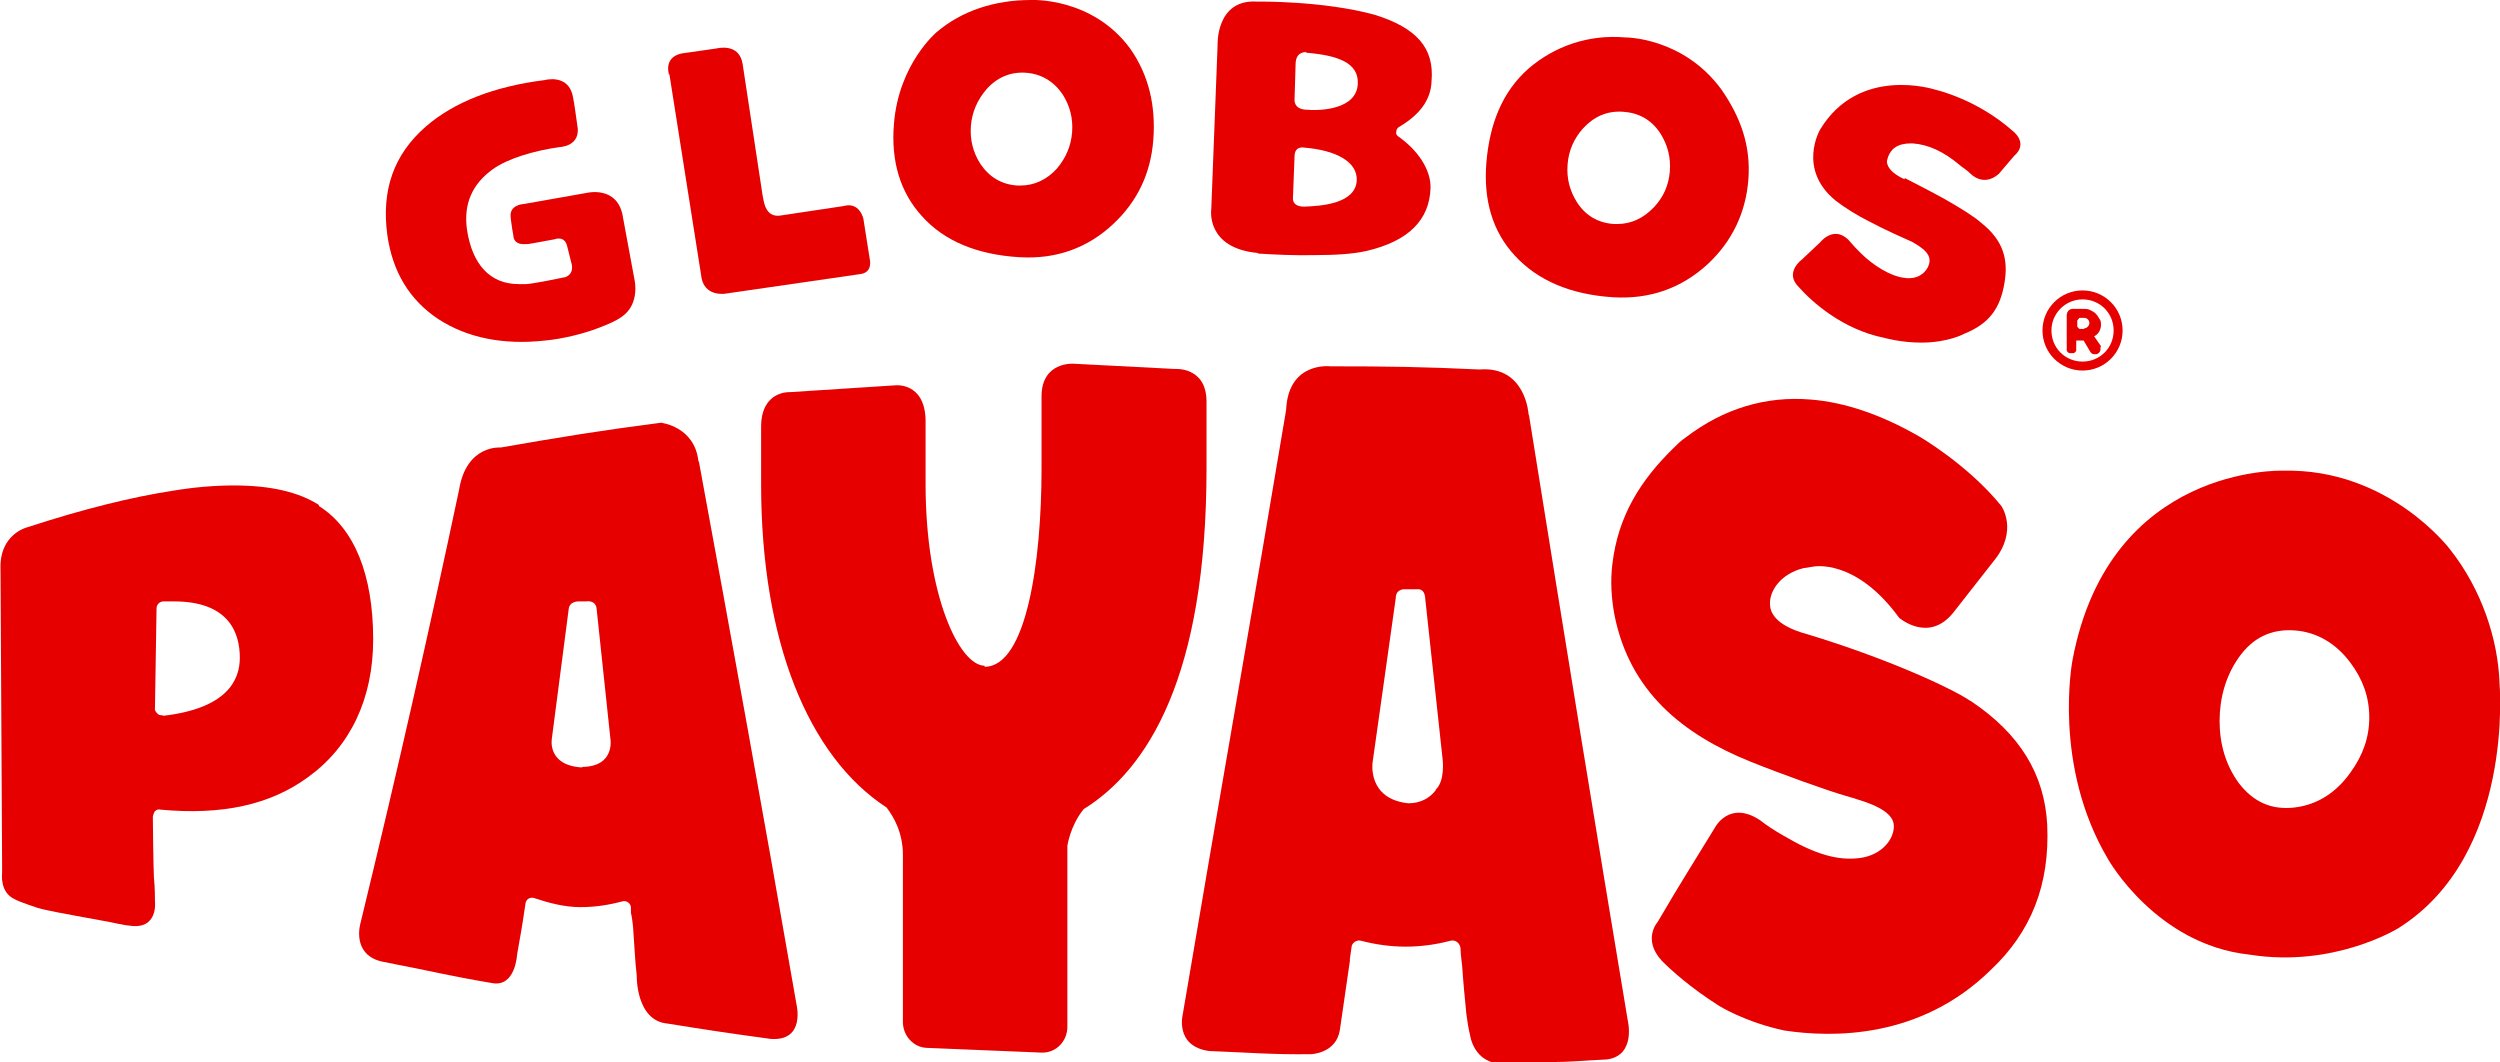
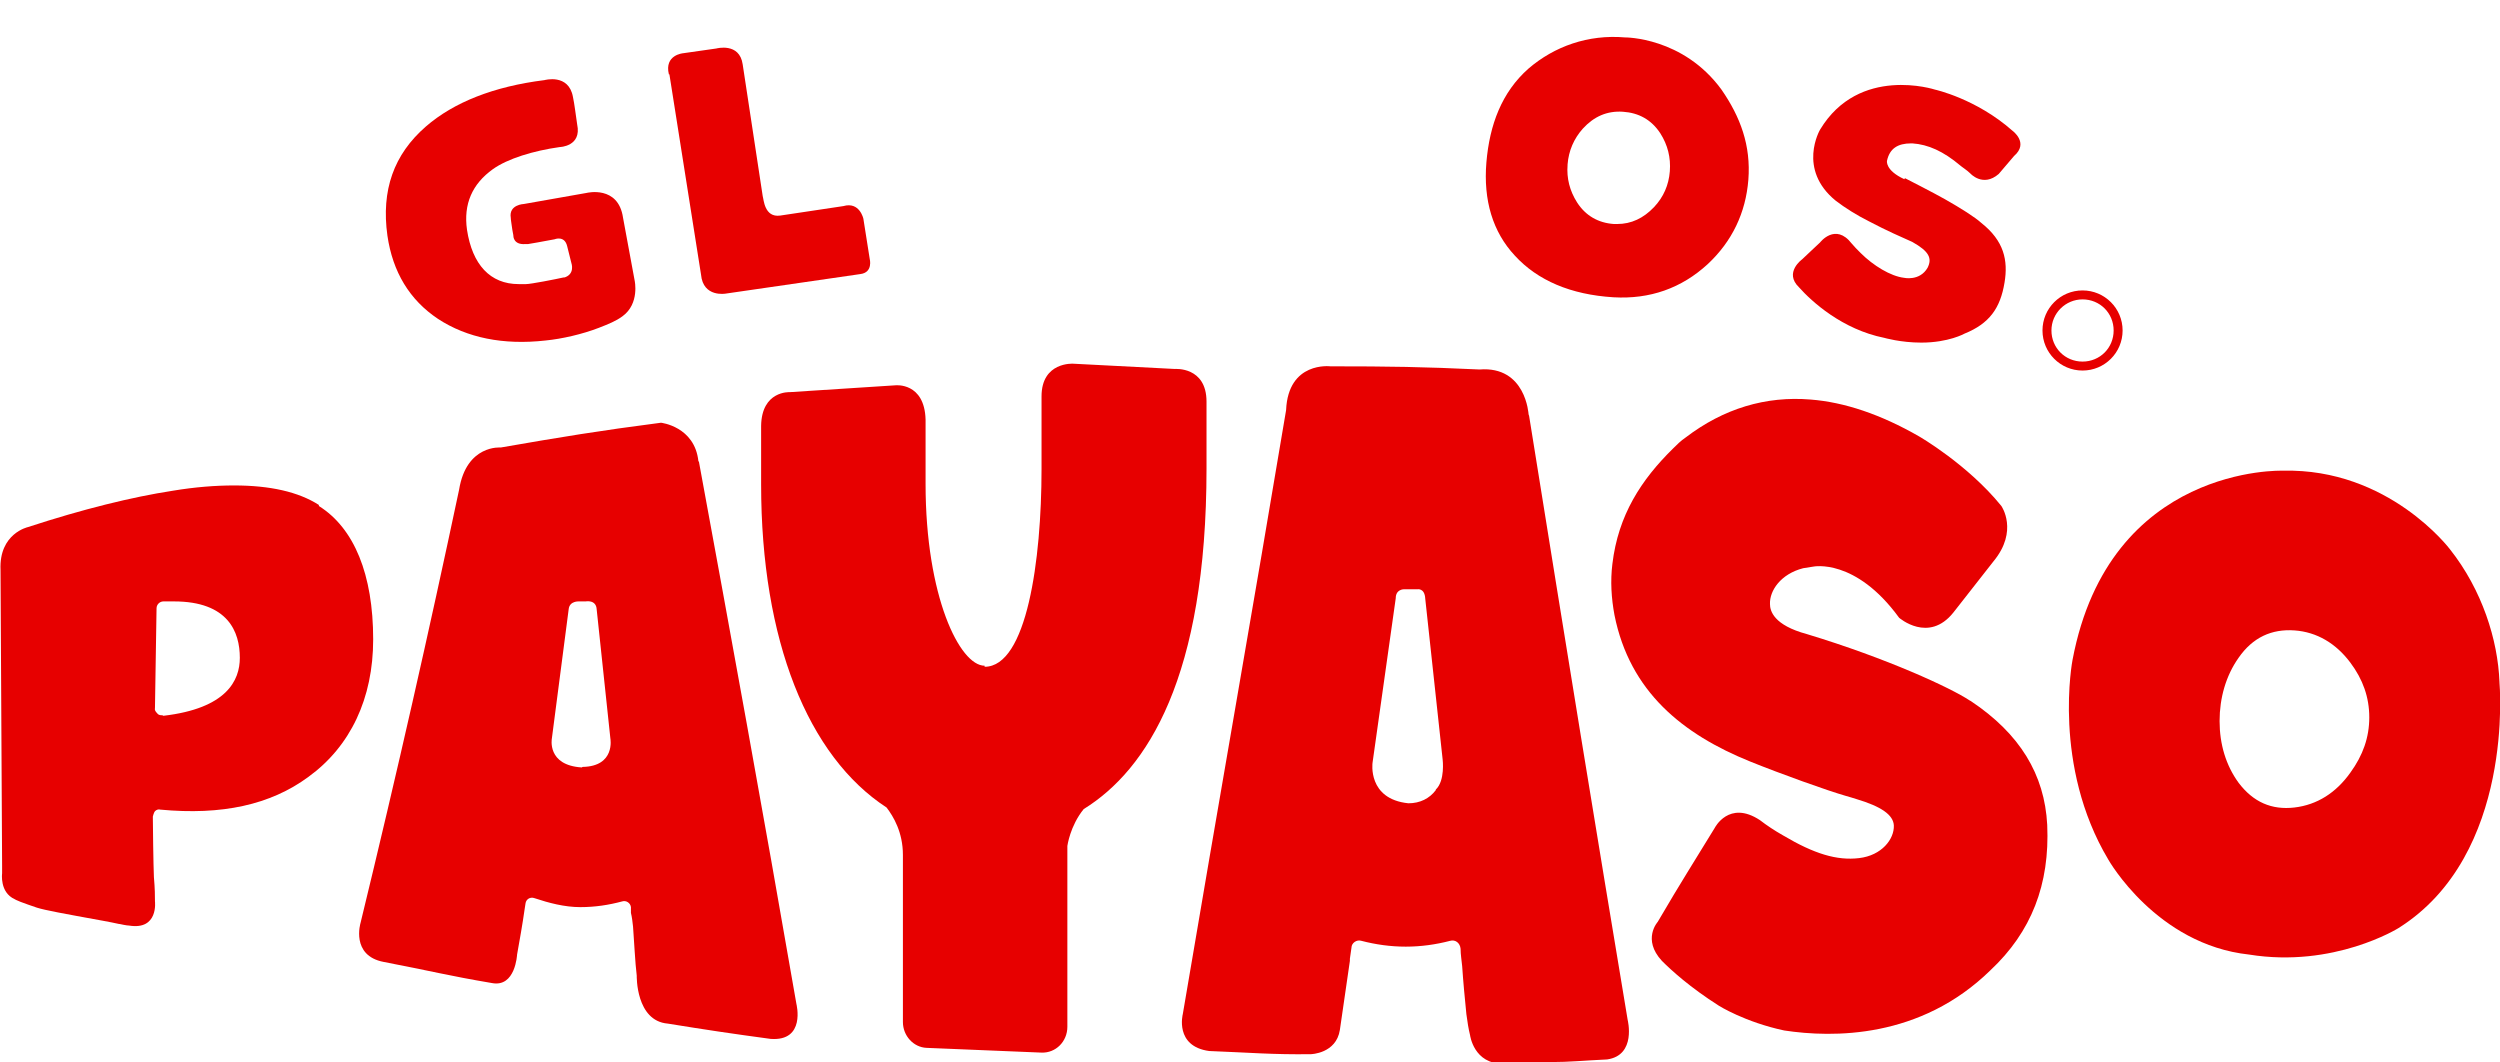
<svg xmlns="http://www.w3.org/2000/svg" id="Layer_2" viewBox="0 0 47.43 20.15">
  <defs>
    <style>.cls-1{fill:#e70000;}</style>
  </defs>
  <g id="Capa_1">
    <path class="cls-1" d="m37.37,13.29c-.36-.24-1.57-.8-3.09-1.26-.63-.17-.7-.44-.7-.57-.01-.25.2-.57.63-.68.06-.01.12-.02.19-.03,0,0,.8-.17,1.63.97,0,0,.56.49,1.03-.1l.76-.97c.48-.58.15-1.05.15-1.05-.64-.79-1.56-1.32-1.56-1.32-.73-.42-1.42-.65-2.06-.7-.85-.07-1.65.17-2.37.72-.09.06-.17.14-.24.21-.6.59-1.04,1.26-1.15,2.19-.04.32-.02.65.04.97.29,1.45,1.29,2.26,2.58,2.78.57.23,1.46.55,1.81.65.07.02.14.04.2.06.47.14.7.3.71.5.01.26-.23.57-.66.62-.42.05-.85-.08-1.44-.43-.16-.09-.31-.19-.44-.29-.59-.39-.86.15-.86.15-.39.64-.63,1.01-1.08,1.78,0,0-.3.33.08.74.18.18.53.5,1.08.85,0,0,.49.31,1.24.47.92.14,2.58.16,3.91-1.14.78-.73,1.13-1.63,1.08-2.76-.05-.96-.52-1.73-1.45-2.35Z" />
    <path class="cls-1" d="m6.05,9.58c-.39-.25-.93-.37-1.61-.37-.35,0-.74.03-1.16.1-.78.12-1.71.35-2.75.69,0,0-.55.12-.52.81.01,2.08.02,3.61.03,5.61v.15s-.05.36.24.49c.03.02.07.03.11.05.08.03.19.07.31.11.16.05.49.11,1.26.25.11.02.21.04.3.06h.01s.13.03.18.03c.56.09.49-.46.49-.46,0-.09,0-.24-.02-.46-.01-.21-.02-1.02-.02-1.12v-.03s.02-.08.04-.1c.03-.03.07-.04.1-.03,1.17.11,2.09-.09,2.81-.62.8-.58,1.23-1.49,1.23-2.61,0-1.23-.36-2.11-1.03-2.53Zm-2.97,3.99s0,0-.01,0c-.04,0-.07-.01-.09-.04-.03-.03-.05-.06-.04-.1l.03-1.89c0-.07.06-.13.13-.13.07,0,.14,0,.2,0,1.03,0,1.25.58,1.25,1.07,0,.43-.25.96-1.45,1.1Z" />
    <path class="cls-1" d="m47.42,12.94c-.03-.8-.33-1.75-.94-2.52,0,0-1.16-1.54-3.17-1.49,0,0-3.29-.12-3.99,3.59,0,0-.39,2,.68,3.79,0,0,.91,1.61,2.67,1.8,1.61.26,2.83-.5,2.83-.5,2.22-1.39,1.92-4.66,1.92-4.66Zm-2.83,1.72c-.27.38-.63.61-1.06.66-.43.05-.78-.1-1.06-.47-.24-.33-.36-.73-.36-1.17s.12-.86.36-1.2c.27-.39.63-.55,1.06-.52.43.03.79.25,1.06.61.24.32.36.66.36,1.04s-.12.72-.36,1.05Z" />
    <path class="cls-1" d="m13.25,8.75c-.07-.66-.71-.73-.71-.73-1.16.15-1.89.27-3.04.47,0,0-.65-.06-.79.8-.57,2.69-1.17,5.34-1.87,8.22,0,0-.19.62.44.74.89.17,1.22.26,2.05.4.45.09.48-.54.48-.54.04-.22.11-.62.14-.84l.02-.13c.01-.08.09-.13.17-.1.27.09.57.17.87.17.28,0,.54-.04.8-.11.07-.02.15.03.16.11v.11c.02.08.03.17.04.26.02.26.04.69.07.93,0,0-.02.86.59.91.74.12,1.21.19,1.95.29.67.05.49-.66.49-.66-.64-3.69-1.25-7.03-1.85-10.29Zm-2.21,5.81c-.67-.04-.57-.55-.57-.55l.32-2.46c.02-.15.19-.14.19-.14h.13s.2-.04.21.15l.26,2.45s.1.53-.53.54Z" />
    <path class="cls-1" d="m29,7.86s-.05-.92-.93-.85c-1.07-.05-1.71-.06-2.83-.06,0,0-.8-.1-.84.83-.6,3.59-1.29,7.5-1.96,11.46,0,0-.16.61.5.7.77.03,1.21.07,1.93.06,0,0,.48-.01.55-.46l.19-1.31v-.04c.01-.07.02-.14.03-.21,0-.09.1-.16.19-.13.27.07.55.11.84.11s.57-.04.84-.11c.1-.03.19.04.2.15,0,.11.02.22.03.33.02.3.05.61.08.91.02.15.04.28.07.4,0,0,.07.55.63.54.34,0,.63-.02.91-.03.34,0,.63-.03,1.06-.05.56-.08.39-.75.39-.75-.59-3.54-1.15-6.97-1.87-11.46Zm-1.76,7.13c-.12.16-.3.25-.52.25-.78-.08-.68-.77-.68-.77l.44-3.12c0-.17.15-.17.15-.17h.26s.14-.03.15.18l.33,3.05s.05.4-.13.57Z" />
    <path class="cls-1" d="m18.68,12.63c-.47,0-1.12-1.31-1.12-3.45v-1.22c-.02-.71-.57-.65-.57-.65l-2.01.13s-.53-.03-.54.64v1.11c0,2.96.89,5.16,2.38,6.13.13.17.31.47.31.9v3.17c0,.26.2.48.45.49l2.18.09c.27.01.49-.21.49-.49v-3.43s.05-.38.31-.7c1.21-.75,2.33-2.51,2.33-6.46v-1.27c0-.67-.6-.62-.6-.62l-1.93-.1s-.6-.04-.6.62v1.38c0,1.73-.28,3.75-1.08,3.75" />
    <path class="cls-1" d="m10.71,5.26c-.18.04-.64.13-.73.13-.05,0-.09,0-.14,0-.54,0-.88-.37-.98-1.03-.07-.49.1-.87.49-1.15.28-.2.77-.35,1.27-.42,0,0,.42-.01.33-.43-.03-.2-.05-.38-.08-.52-.08-.45-.54-.32-.54-.32-.96.12-1.72.42-2.25.88-.61.53-.85,1.21-.73,2.07.1.69.42,1.22.96,1.58.55.36,1.24.5,2.04.41.31-.03.7-.12,1.01-.24.18-.07.33-.13.45-.22.33-.24.23-.68.23-.68l-.22-1.19c-.09-.62-.69-.47-.69-.47l-1.19.21s-.29.01-.25.26c0,.04.02.15.03.23.01.07.02.09.02.12,0,0,0,.17.23.15.02,0,.03,0,.05,0,.02,0,.28-.05.5-.09,0,0,.19-.08.24.13l.08.32s.08.22-.15.28Z" />
    <path class="cls-1" d="m12.7,1.41l.6,3.8c.04.44.47.36.47.36l2.55-.37c.25-.03.18-.29.18-.29l-.12-.76s-.07-.33-.38-.24l-1.2.18c-.3.04-.31-.31-.33-.37l-.38-2.5c-.06-.42-.5-.3-.5-.3l-.63.09s-.36.03-.27.4Z" />
-     <path class="cls-1" d="m23.86,4.81c.31.02.73.04,1.08.03.39,0,.73-.02.99-.08.81-.19,1.19-.6,1.21-1.19.01-.35-.24-.72-.61-.98-.03-.02-.05-.05-.04-.09,0-.04.02-.07.05-.09.39-.23.61-.51.62-.88.05-.62-.28-1-1.08-1.25-.99-.27-2.23-.25-2.23-.25-.79-.05-.75.83-.75.83l-.12,3.11s-.11.74.89.83Zm.92-3.81c.6.05,1,.19.98.59-.02.48-.69.52-1,.49-.22-.02-.2-.19-.2-.19l.02-.67c0-.26.21-.23.21-.23Zm-.04,1.8c.61.05,1.02.27,1,.63-.03.44-.69.48-1,.49-.24,0-.21-.17-.21-.17l.03-.78c0-.21.18-.17.18-.17Z" />
    <path class="cls-1" d="m30.61,5.64c.69.04,1.29-.17,1.79-.63.46-.43.72-.97.77-1.6.05-.65-.15-1.19-.51-1.71-.73-1-1.83-.99-1.83-.99-.7-.06-1.34.17-1.83.59-.51.45-.74,1.07-.8,1.78-.06.72.12,1.32.54,1.77.43.47,1.06.74,1.87.79Zm-.87-2.52c.02-.26.12-.49.29-.68.21-.23.46-.34.76-.32.3.02.54.15.71.41.14.22.2.46.18.72-.02.26-.12.49-.3.68-.2.21-.43.32-.7.32-.02,0-.04,0-.06,0-.3-.02-.54-.16-.7-.41-.14-.22-.2-.46-.18-.71Z" />
-     <path class="cls-1" d="m19.35,4.88c.68.04,1.28-.17,1.77-.63.46-.43.71-.96.76-1.59.05-.64-.08-1.23-.44-1.74C20.72-.06,19.56,0,19.56,0c-.68,0-1.31.2-1.79.61,0,0-.72.6-.81,1.74-.06.71.12,1.3.53,1.75.42.47,1.04.73,1.85.78Zm-.93-2.49c.02-.26.12-.49.29-.69.2-.23.46-.34.75-.32.29.02.53.16.7.41.14.22.2.46.18.72-.02.26-.12.49-.29.69-.19.21-.43.32-.69.32-.02,0-.04,0-.06,0-.3-.02-.53-.16-.7-.41-.14-.22-.2-.46-.18-.72Z" />
    <path class="cls-1" d="m36.14,3.38s.55.28.76.4c.3.17.57.34.69.45.43.34.51.71.44,1.13-.08.49-.29.78-.76.97,0,0-.3.17-.82.17-.39,0-.7-.09-.7-.09-.8-.16-1.38-.69-1.62-.96-.29-.28.06-.53.06-.53.12-.11.24-.23.34-.32,0,0,.29-.38.6.02.04.05.11.12.17.18.24.24.57.44.82.47,0,0,.3.07.45-.19.09-.18.03-.31-.29-.49-.2-.09-.48-.21-.82-.39-.24-.12-.46-.26-.63-.39-.74-.6-.3-1.35-.3-1.35.74-1.23,2.18-.76,2.18-.76,0,0,.78.17,1.47.78,0,0,.32.23.03.48l-.29.34c-.3.26-.54-.01-.54-.01-.06-.06-.17-.13-.19-.15-.32-.27-.61-.4-.91-.42h-.02c-.26,0-.41.1-.46.33,0,0-.04.18.33.35Z" />
    <path class="cls-1" d="m39.51,7.03c-.42,0-.76-.34-.76-.76s.34-.76.76-.76.76.34.76.76-.34.76-.76.76Zm0-1.35c-.32,0-.59.26-.59.59s.26.59.59.59.59-.26.59-.59-.26-.59-.59-.59Z" />
-     <path class="cls-1" d="m39.86,6.57s-.01-.02-.02-.03l-.11-.16c.13-.06.13-.21.13-.21,0-.04,0-.09-.03-.12-.02-.04-.04-.07-.07-.1-.03-.03-.07-.05-.11-.07s-.08-.02-.13-.02h-.2s-.12,0-.11.15v.57s0,.05,0,.07c0,.01.01.02.02.03,0,0,.02.02.03.02.01,0,.03,0,.04,0s.03,0,.04,0c.01,0,.02-.01.03-.02,0,0,.02-.02.02-.03,0-.01,0-.03,0-.04v-.15h.11s.02,0,.03,0l.13.22s.02.02.03.03c.01,0,.02.01.04.01.01,0,.02,0,.04,0,.01,0,.02,0,.04-.02.01,0,.02-.02.03-.03,0-.01.01-.02.01-.04,0-.01,0-.03,0-.04Zm-.32-.33h-.09s-.04-.04-.04-.04v-.12s.04-.05.04-.05h.09c.06,0,.1.05.1.1s-.05.1-.1.1Z" />
  </g>
</svg>